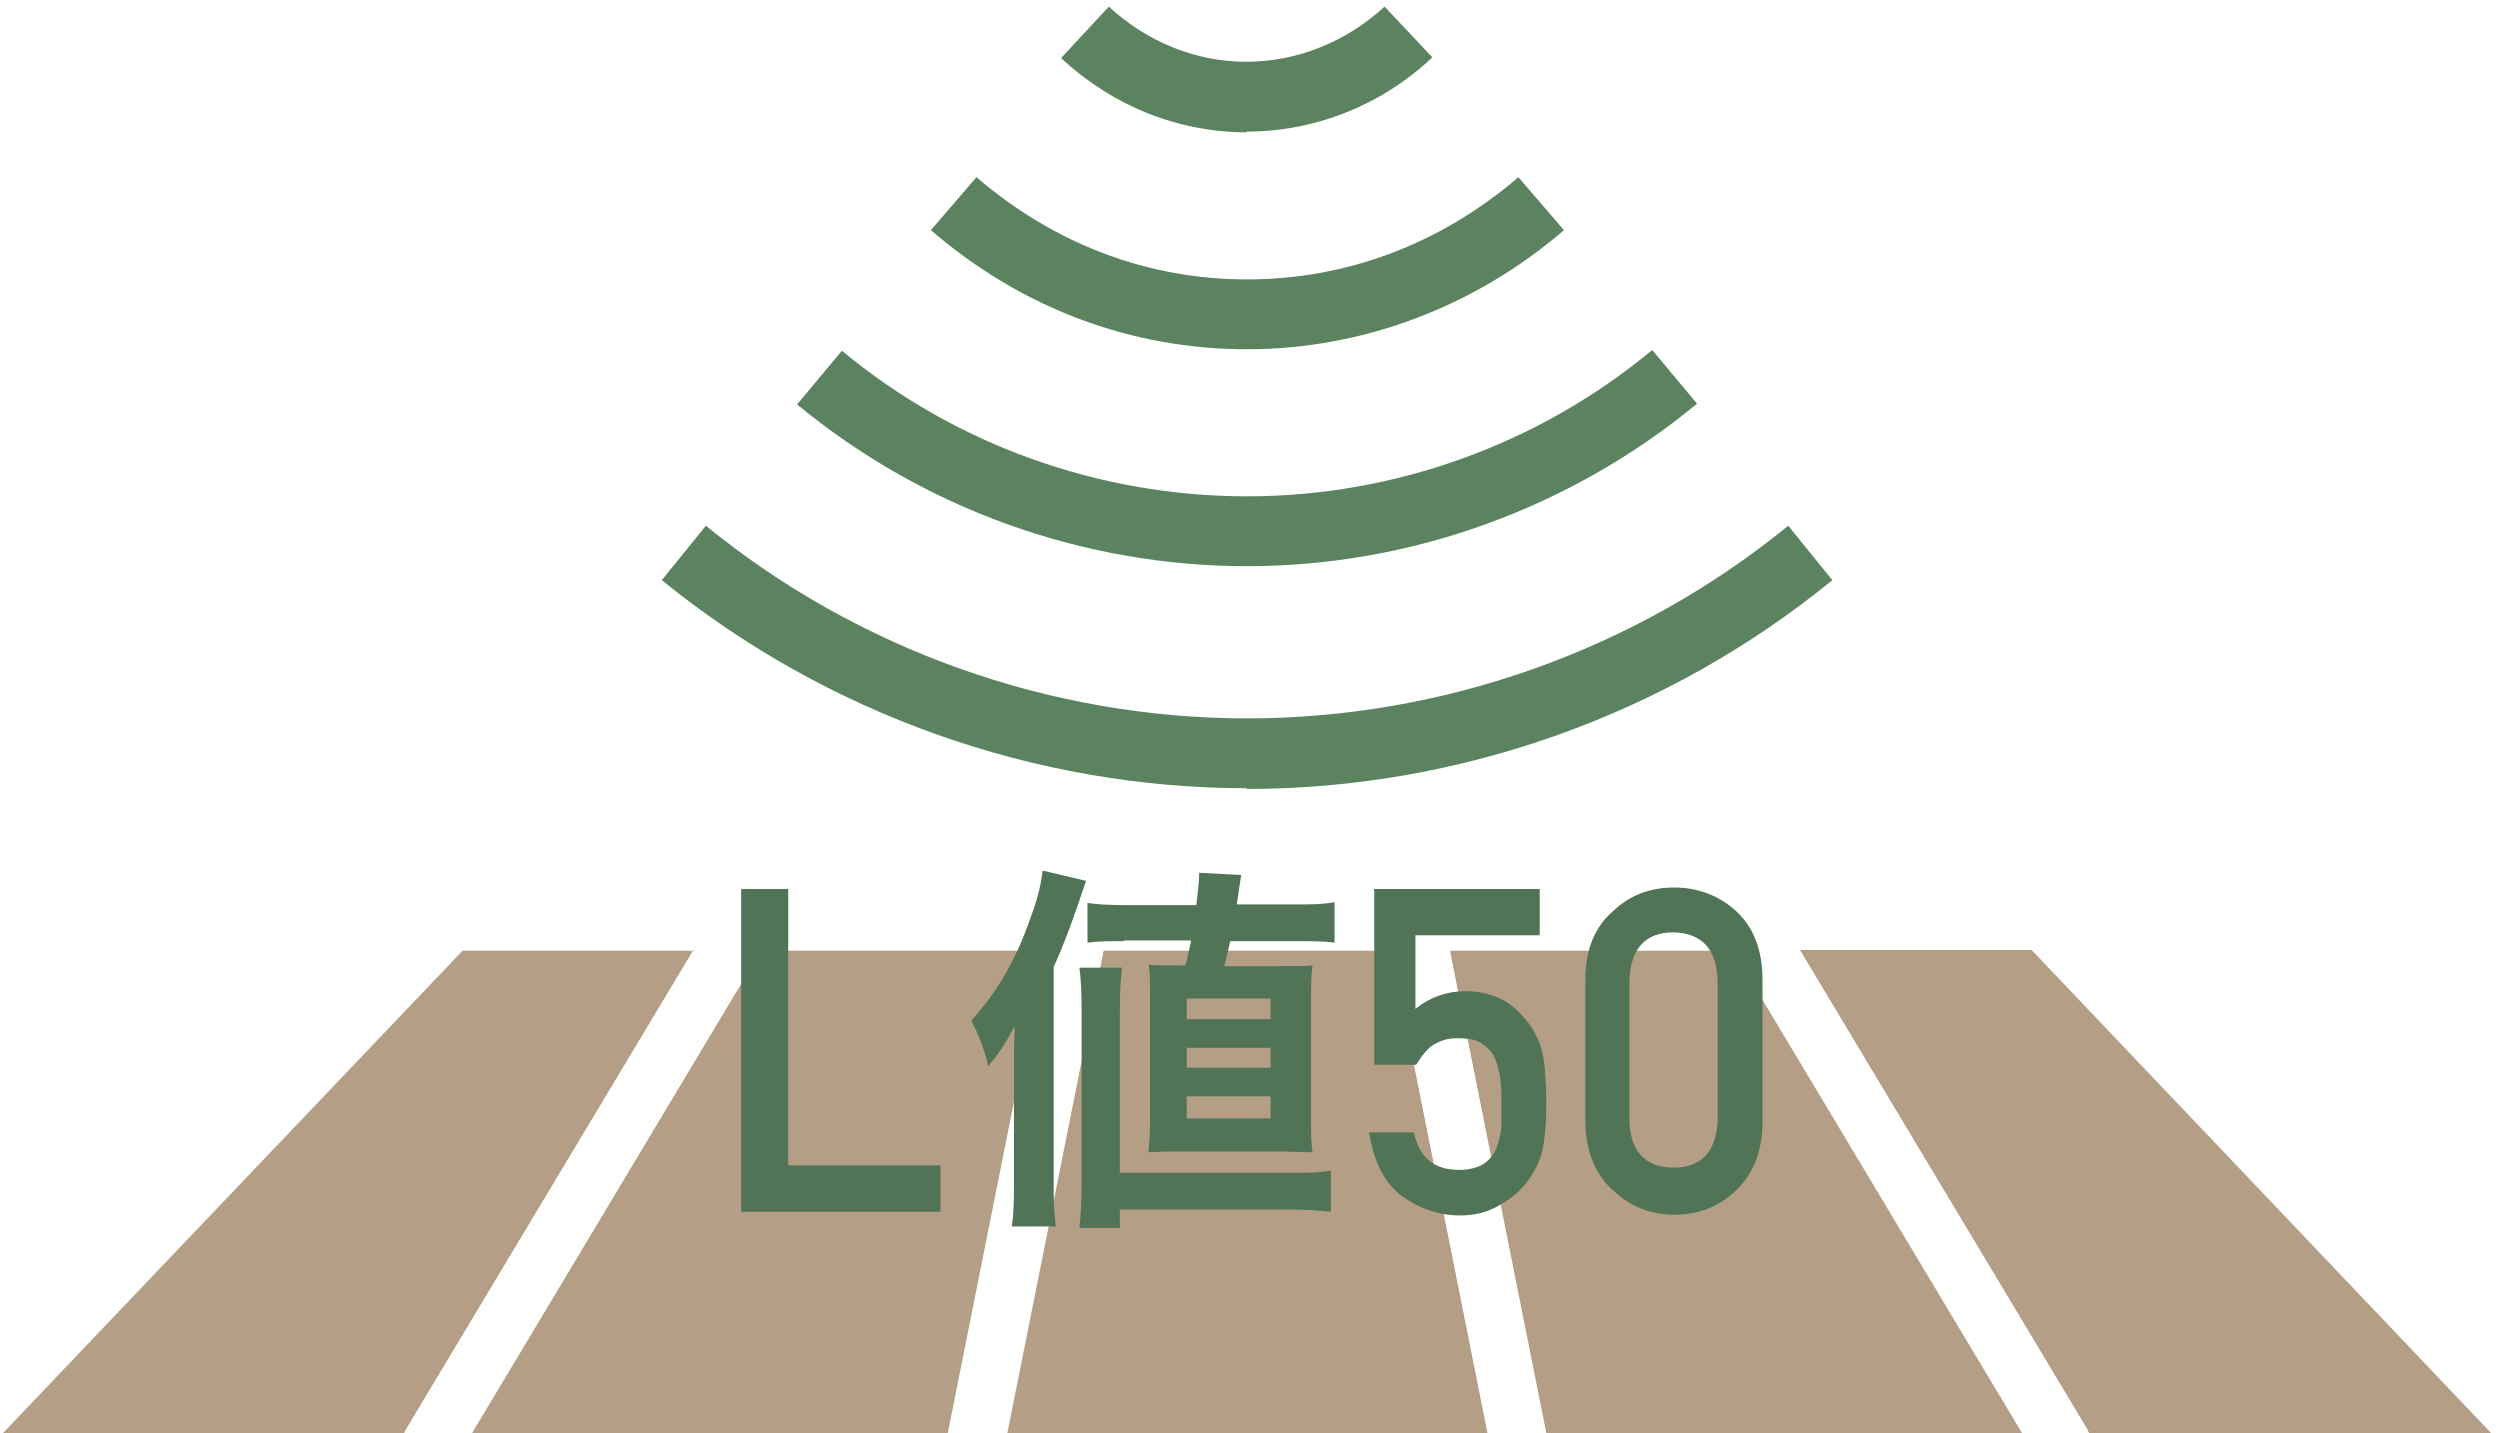
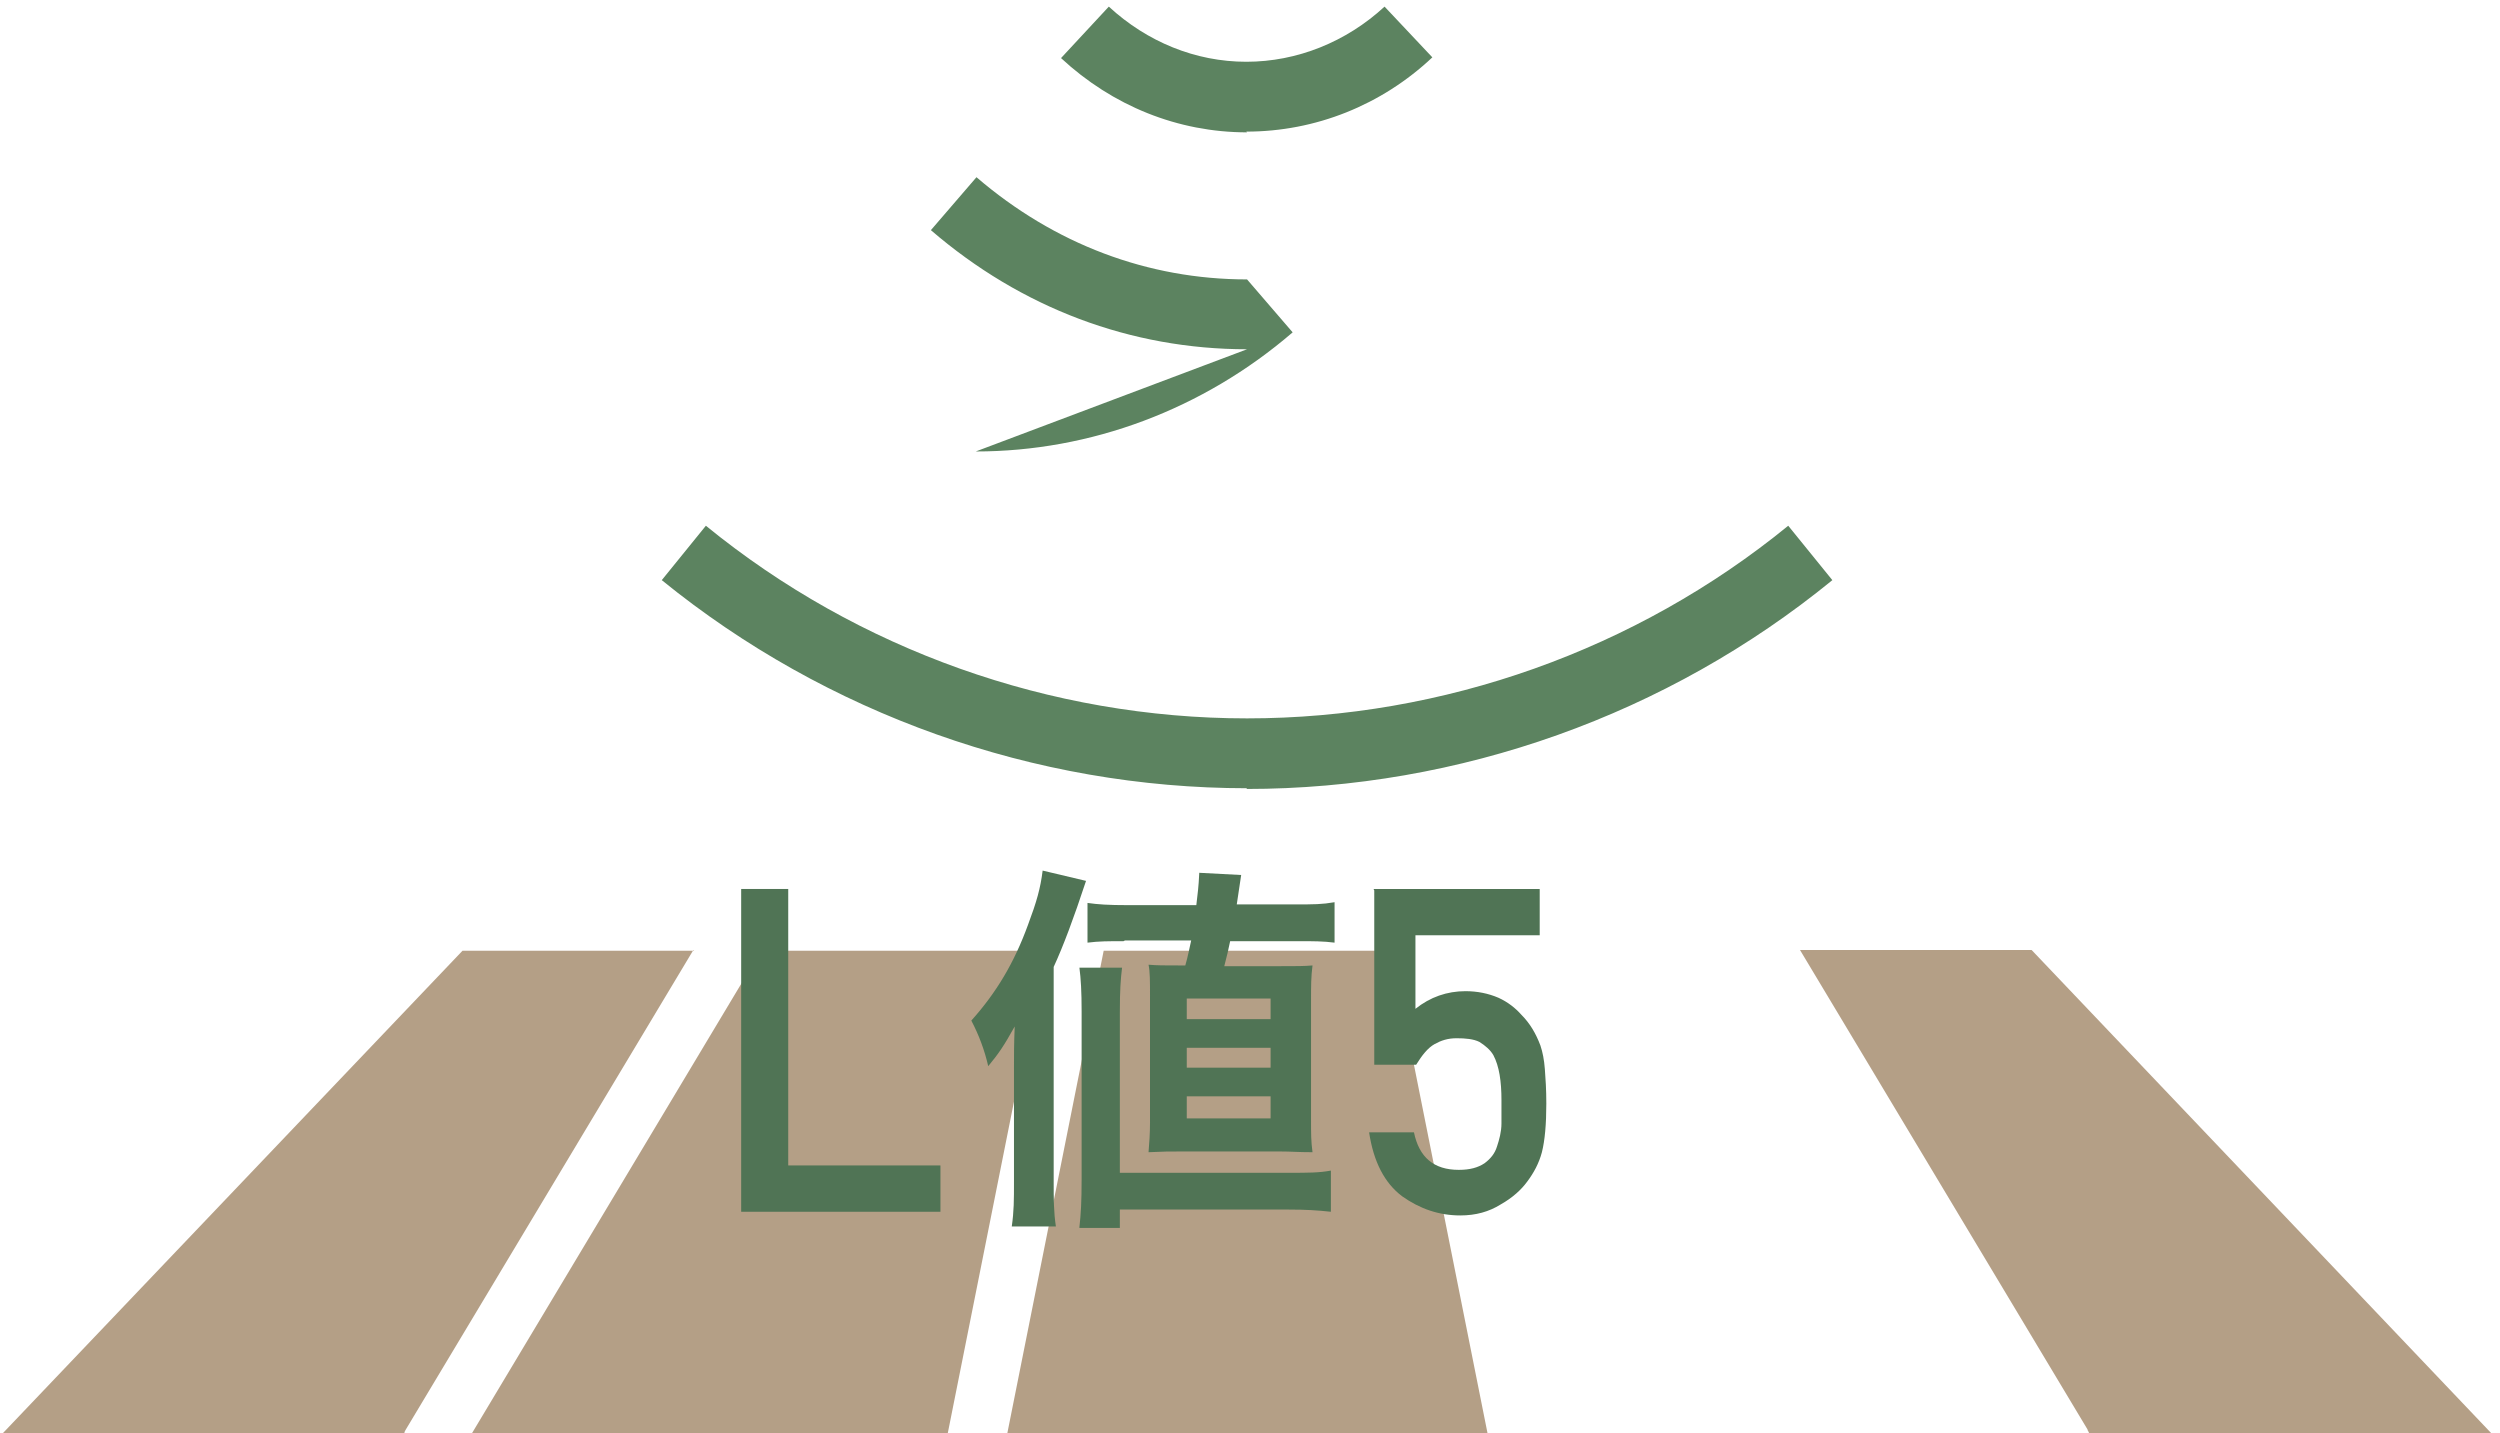
<svg xmlns="http://www.w3.org/2000/svg" version="1.1" viewBox="0 0 340 194.9">
  <defs>
    <style>
      .cls-1 {
        fill: #b49f86;
      }

      .cls-2 {
        fill: #507455;
      }

      .cls-3 {
        fill: #5c8360;
      }
    </style>
  </defs>
  <g>
    <g id="_レイヤー_1" data-name="レイヤー_1">
      <g>
        <g>
          <polygon class="cls-1" points="103.5 129.3 64.2 194.9 128.9 194.9 142 129.3 103.5 129.3" />
-           <polygon class="cls-1" points="275 194.9 235.7 129.3 197.2 129.3 210.3 194.9 275 194.9" />
          <polygon class="cls-1" points="202.3 194.9 189.2 129.3 150.1 129.3 137 194.9 202.3 194.9" />
          <path class="cls-1" d="M284.2,194.9h54.6l-62.5-65.7h-31.5l39.1,65.2c0,.2.2.3.2.5Z" />
          <path class="cls-1" d="M94.4,129.3h-31.5L.4,194.9h54.6c0-.2.1-.3.2-.5l39.1-65.2Z" />
          <path class="cls-1" d="M146.8,121.4h0,0Z" />
        </g>
        <g>
          <path class="cls-3" d="M169.6,107.2c-28.9,0-57.2-10.1-79.6-28.3l6-7.4c20.7,16.9,46.9,26.2,73.6,26.2s52.9-9.3,73.6-26.2l6,7.4c-22.4,18.3-50.7,28.4-79.7,28.4Z" />
-           <path class="cls-3" d="M169.6,77c-22.3,0-44-7.8-61.2-22l6.1-7.3c15.4,12.8,35,19.8,55.1,19.8s39.7-7.1,55.1-19.9l6.1,7.3c-17.2,14.2-38.9,22.1-61.2,22.1Z" />
-           <path class="cls-3" d="M169.6,47.5c-15.8,0-30.7-5.6-43-16.2l6.2-7.2c10.6,9.1,23.3,13.9,36.8,13.9s26.3-4.8,36.9-13.9l6.2,7.2c-12.2,10.5-27.5,16.2-43.1,16.2Z" />
+           <path class="cls-3" d="M169.6,47.5c-15.8,0-30.7-5.6-43-16.2l6.2-7.2c10.6,9.1,23.3,13.9,36.8,13.9l6.2,7.2c-12.2,10.5-27.5,16.2-43.1,16.2Z" />
          <path class="cls-3" d="M169.6,18c-9.4,0-18.3-3.6-25.3-10.1l6.5-7c5.2,4.8,11.8,7.5,18.7,7.5s13.6-2.7,18.8-7.5l6.5,6.9c-6.9,6.5-15.9,10.1-25.3,10.1Z" />
        </g>
      </g>
      <g>
        <path class="cls-2" d="M100.8,120.9h6.4v37.6h20.7v6.3h-27.1v-43.9Z" />
        <path class="cls-2" d="M137.9,145.3c0-2,0-3.2.1-5.7-1.5,2.7-2.2,3.7-3.6,5.4-.5-2.2-1.3-4.3-2.3-6.2,3.4-3.8,5.8-7.8,7.7-13,1.2-3.2,1.7-5,2-7.4l5.9,1.4q-2.5,7.6-4.4,11.7v29.2c0,2.4,0,4.1.3,6.1h-6c.3-2.1.3-3.6.3-6.1v-15.4ZM146.8,166.9c.2-1.8.3-3.4.3-6.5v-22.9c0-2.6-.1-4.4-.3-5.9h5.8c-.2,1.6-.3,3.2-.3,6v21.9h23c2.6,0,4.1,0,5.7-.3v5.6c-1.8-.2-3.4-.3-5.8-.3h-22.9v2.5h-5.5ZM152.8,128c-2.1,0-3.3,0-4.9.2v-5.4c1.4.2,2.8.3,5.5.3h9.3c.2-1.8.3-2.3.4-4.4l5.7.3q-.4,2.7-.6,4h7.9c2.6,0,3.7,0,5.4-.3v5.5c-1.5-.2-3-.2-4.7-.2h-9.5q-.3,1.5-.8,3.4h7.5c2.3,0,3.4,0,4.5-.1-.2,1.6-.2,2.6-.2,5.1v15.7c0,2.2,0,3.1.2,4.6-2,0-2.9-.1-4.4-.1h-13.5c-1.5,0-2.4,0-4.4.1.1-1.2.2-2.5.2-4.1v-17.1c0-2,0-3.4-.2-4.3,1.2.1,2,.1,4.2.1h.8c.4-1.4.5-2.1.8-3.4h-9ZM161.4,138.6h11.4v-2.8h-11.4v2.8ZM161.4,145.2h11.4v-2.7h-11.4v2.7ZM161.4,152.1h11.4v-3h-11.4v3Z" />
        <path class="cls-2" d="M186.8,120.9h22.6v6.3h-16.9v10c2-1.6,4.3-2.4,6.8-2.4,1.6,0,3.1.3,4.5.9,1.3.6,2.3,1.4,3.1,2.3,1.2,1.2,2,2.6,2.6,4.2.3.9.5,1.9.6,3.2.1,1.3.2,2.8.2,4.7,0,2.8-.2,5-.6,6.6-.4,1.5-1.1,2.8-2,4-.8,1.1-2,2.2-3.6,3.1-1.6,1-3.4,1.5-5.5,1.5-2.9,0-5.5-.9-7.9-2.6-2.4-1.8-3.9-4.7-4.5-8.7h6.1c.7,3.4,2.7,5.1,6.1,5.1,1.5,0,2.6-.3,3.5-.9.8-.6,1.4-1.3,1.7-2.3.3-.9.6-2,.6-3.1,0-1.1,0-2.1,0-3.2,0-2.5-.3-4.6-1.1-6.1-.4-.7-1.1-1.3-1.9-1.8-.8-.4-1.9-.5-3.1-.5s-2.1.3-3,.8c-.9.5-1.7,1.5-2.5,2.8h-5.7v-23.7Z" />
-         <path class="cls-2" d="M215.6,133.2c0-4,1.3-7.2,3.8-9.3,2.3-2.2,5.1-3.2,8.3-3.2s6.1,1.1,8.4,3.2c2.4,2.2,3.6,5.3,3.6,9.4v19.3c0,4-1.3,7.1-3.6,9.3-2.3,2.2-5.1,3.3-8.4,3.3-3.2,0-6-1.1-8.3-3.3-2.5-2.2-3.7-5.3-3.8-9.3v-19.4ZM233.6,133.5c-.1-4.4-2.1-6.6-6-6.7-3.9,0-5.9,2.3-6,6.7v18.6c0,4.4,2.1,6.7,6,6.7,3.9,0,5.9-2.3,6-6.7v-18.6Z" />
      </g>
    </g>
  </g>
</svg>